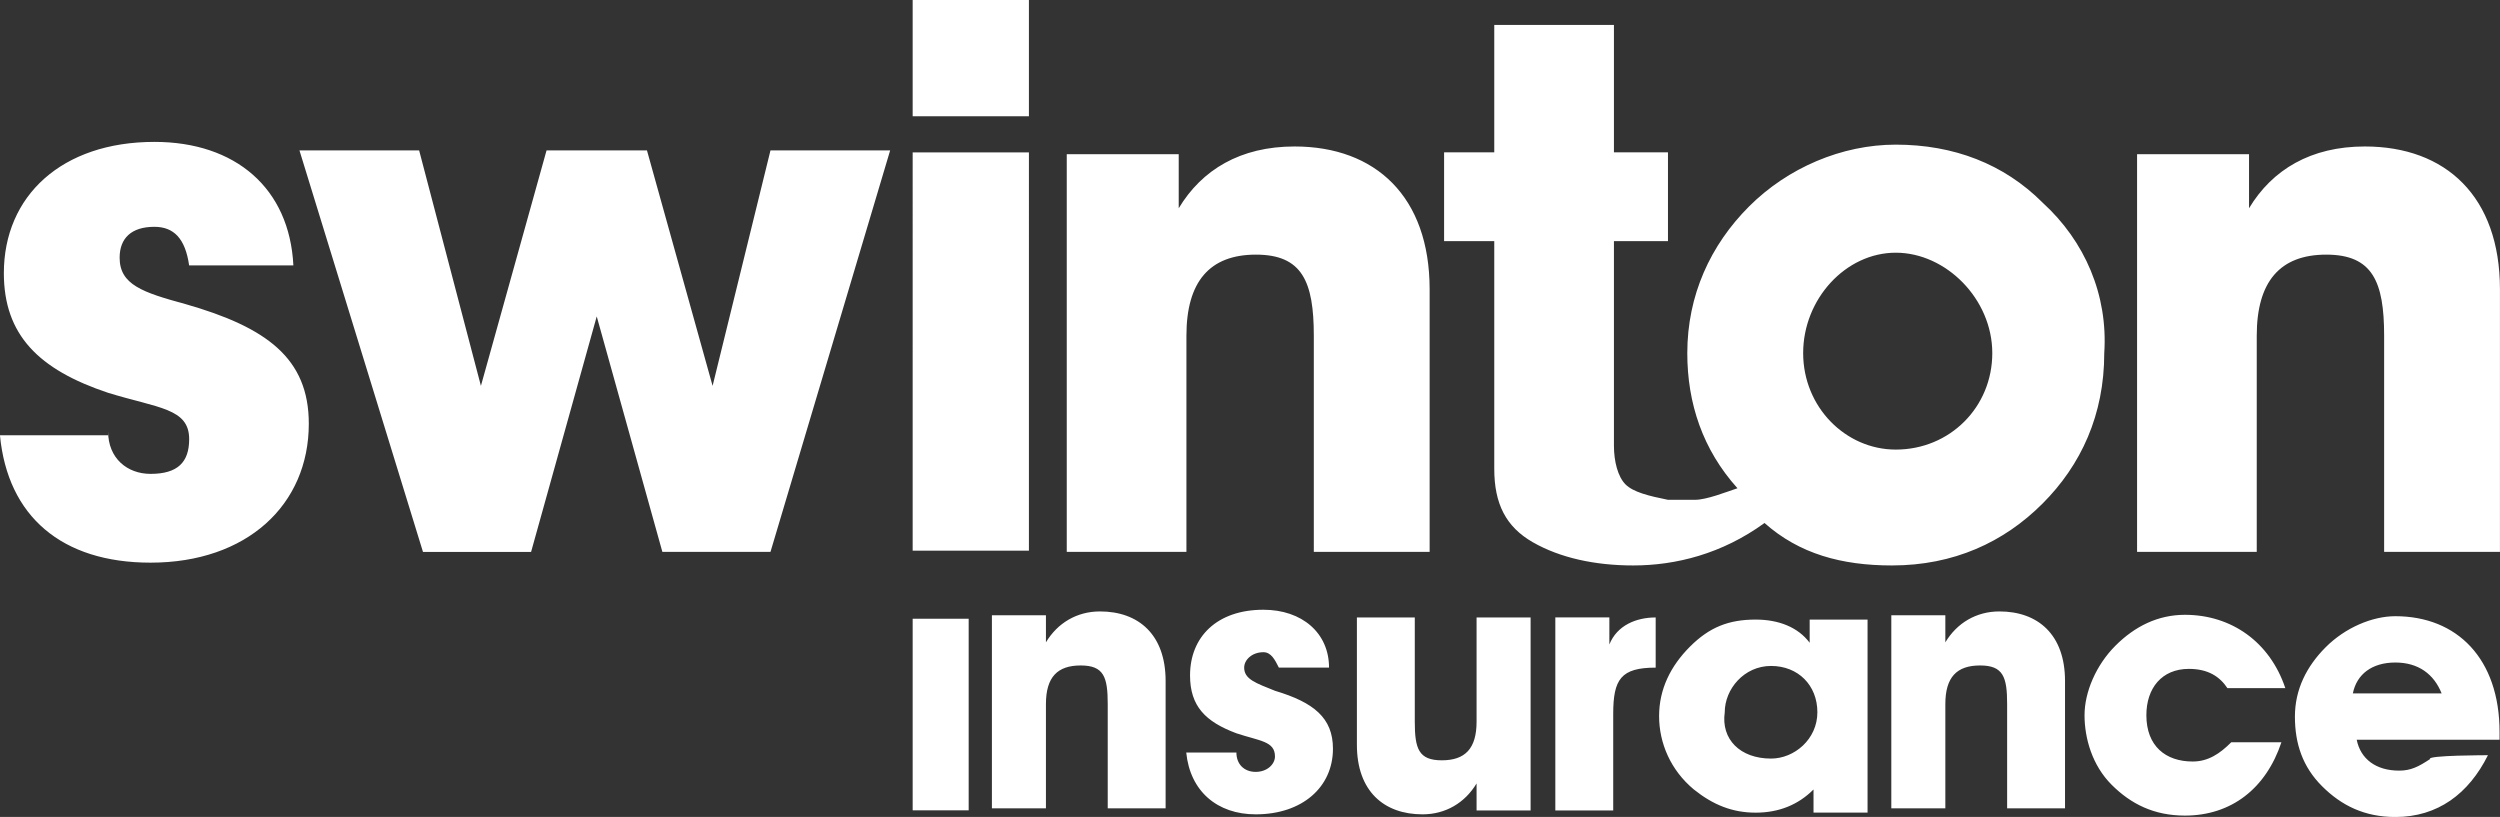
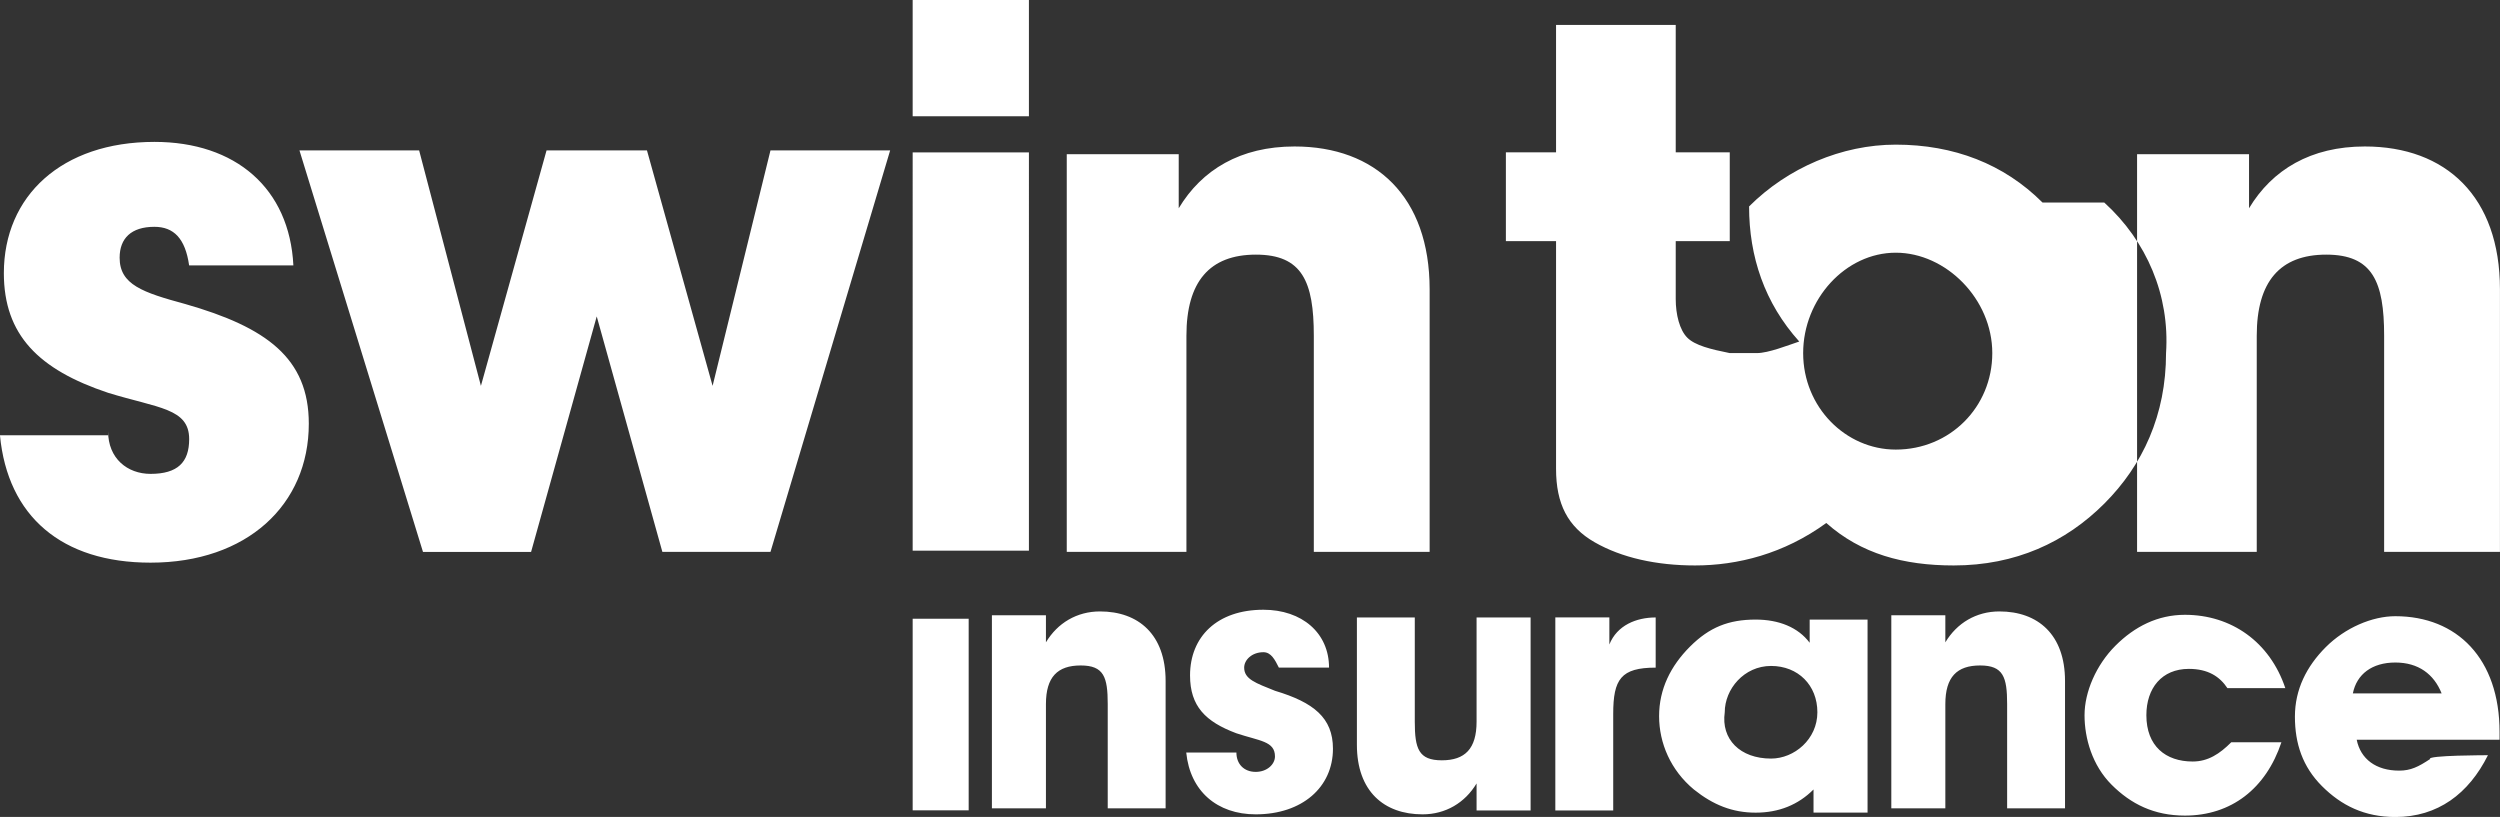
<svg xmlns="http://www.w3.org/2000/svg" id="a" viewBox="0 0 518.7 169.5">
  <rect x="0" y="0" width="518.7" height="169.5" fill="#333333" stroke="none" />
-   <path d="M22.43,89.51c0,5.61,4,8.81,8.81,8.81,5.61,0,8.01-2.4,8.01-7.21,0-6.41-6.41-6.41-16.82-9.61C8.01,76.69,.8,69.48,.8,56.67c0-16.02,12.01-27.23,31.24-27.23,16.82,0,28.03,9.61,28.83,25.63h-21.63c-.8-5.61-3.2-8.01-7.21-8.01-4.81,0-7.21,2.4-7.21,6.41,0,5.61,4.81,7.21,13.62,9.61,16.82,4.81,25.63,11.21,25.63,24.83,0,16.82-12.82,28.83-32.84,28.83-18.42,0-29.64-9.61-31.24-26.43H22.43v-.8Zm115,25l-13.62-48.86-13.62,48.86h-22.43L62.13,31.2h24.83l12.82,48.86,13.62-48.86h20.83l13.62,48.86,12.01-48.86h24.83l-24.83,83.3h-22.43ZM189.36,31.62h24.12V114.25h-24.12V31.62Zm31.97,82.88V32h23.23v11.21c4.81-8.01,12.82-12.82,24.03-12.82,16.82,0,28.03,10.41,28.03,29.64v54.47h-24.03v-44.85c0-11.21-2.4-16.82-12.01-16.82s-14.42,5.61-14.42,16.82v44.85h-24.83Zm222.07,0V32h23.23v11.21c4.81-8.01,12.82-12.82,24.03-12.82,16.82,0,28.03,10.41,28.03,29.64v54.47h-24.03v-44.85c0-11.21-2.4-16.82-12.01-16.82s-14.42,5.61-14.42,16.82v44.85h-24.83Zm-50.06-21.22c-10.41,0-19.22-8.81-19.22-20.02s8.81-20.83,19.22-20.83,20.02,9.61,20.02,20.83-8.81,20.02-20.02,20.02m30.44-51.26c-8.01-8.01-18.42-12.01-30.44-12.01-11.21,0-22.43,4.81-30.44,12.82s-12.82,18.42-12.82,30.44c0,10.41,3.2,20.02,10.41,28.03-2.4,.8-6.41,2.4-8.81,2.4h-5.61c-4-.8-7.21-1.6-8.81-3.2s-2.4-4.81-2.4-8.01V50.03h11.21V31.61h-11.21V5.17h-24.83V31.61h-10.41v18.42h10.41v47.26c0,7.21,2.4,12.01,8.01,15.22s12.82,4.81,20.83,4.81c8.81,0,18.42-2.4,27.23-8.81,7.21,6.41,16.02,8.81,26.43,8.81,12.82,0,23.23-4.81,31.24-12.82s12.82-18.42,12.82-31.24c.8-12.01-4-23.23-12.82-31.24M189.36,0h24.12V24.12h-24.12V0Zm0,128.38h11.62v39.75h-11.62v-39.75Zm16.44,39.33v-40.05h11.21v5.61c2.4-4,6.41-6.41,11.21-6.41,8.01,0,13.62,4.81,13.62,14.42v26.43h-12.01v-21.63c0-5.61-.8-8.01-5.61-8.01s-7.21,2.4-7.21,8.01v21.63h-11.21Zm50.73-11.56c0,2.4,1.6,4,4,4s4-1.6,4-3.2c0-3.2-3.2-3.2-8.01-4.81-6.41-2.4-9.61-5.61-9.61-12.01,0-8.01,5.61-13.62,15.22-13.62,8.01,0,13.62,4.81,13.62,12.01h-10.41c-.8-1.6-1.6-3.2-3.2-3.2-2.4,0-4,1.6-4,3.2,0,2.4,2.4,3.2,6.41,4.81,8.01,2.4,12.01,5.61,12.01,12.01,0,8.01-6.41,13.62-16.02,13.62-8.01,0-13.62-4.81-14.42-12.82h10.41Zm61.04-28.04v40.05h-11.21v-5.61c-2.4,4-6.41,6.41-11.21,6.41-8.01,0-13.62-4.81-13.62-14.42v-26.43h12.01v21.63c0,5.61,.8,8.01,5.61,8.01s7.21-2.4,7.21-8.01v-21.63h11.21Zm16.34,0v5.61c1.6-4,5.61-5.61,9.61-5.61v10.41c-7.21,0-8.81,2.4-8.81,9.61v20.02h-12.01v-40.05h11.21Zm33.55,29.28c4.81,0,9.61-4,9.61-9.61s-4-9.61-9.61-9.61-9.61,4.81-9.61,9.61c-.8,5.61,3.2,9.61,9.61,9.61m8.81,6.41c-3.2,3.2-7.21,4.81-12.01,4.81s-8.81-1.6-12.82-4.81c-4.81-4-7.21-9.61-7.21-15.22s2.4-10.41,6.41-14.42,8.01-5.61,13.62-5.61c4.81,0,8.81,1.6,11.21,4.81v-4.81h12.01v40.05h-11.21v-4.81Zm16.14,3.91v-40.05h11.21v5.61c2.4-4,6.41-6.41,11.21-6.41,8.01,0,13.62,4.81,13.62,14.42v26.43h-12.01v-21.63c0-5.61-.8-8.01-5.61-8.01s-7.21,2.4-7.21,8.01v21.63h-11.21Zm80.94-13.71c-3.2,9.61-10.41,15.22-20.02,15.22-6.41,0-11.21-2.4-15.22-6.41s-5.61-9.61-5.61-14.42,2.4-10.41,6.41-14.42,8.81-6.41,14.42-6.41c9.61,0,17.62,5.61,20.83,15.22h-12.01c-1.6-2.4-4-4-8.01-4-5.61,0-8.81,4-8.81,9.61,0,6.41,4,9.61,9.61,9.61,3.2,0,5.61-1.6,8.01-4h10.41Zm33.24-10.13c-1.6-4-4.81-6.41-9.61-6.41s-8.01,2.4-8.81,6.41h18.42Zm9.61,12.82c-4,8.01-10.41,12.82-19.22,12.82-6.41,0-11.21-2.4-15.22-6.41s-5.61-8.81-5.61-14.42,2.4-10.41,6.41-14.42,9.61-6.41,14.42-6.41c12.82,0,21.63,8.81,21.63,24.03v1.6h-29.64c.8,4,4,6.41,8.81,6.41,2.4,0,4-.8,6.41-2.4-.8-.8,12.01-.8,12.01-.8h0Z" fill="#fff" />
+   <path d="M22.43,89.51c0,5.61,4,8.81,8.81,8.81,5.61,0,8.01-2.4,8.01-7.21,0-6.41-6.41-6.41-16.82-9.61C8.01,76.69,.8,69.48,.8,56.67c0-16.02,12.01-27.23,31.24-27.23,16.82,0,28.03,9.61,28.83,25.63h-21.63c-.8-5.61-3.2-8.01-7.21-8.01-4.81,0-7.21,2.4-7.21,6.41,0,5.61,4.81,7.21,13.62,9.61,16.82,4.81,25.63,11.21,25.63,24.83,0,16.82-12.82,28.83-32.84,28.83-18.42,0-29.64-9.61-31.24-26.43H22.43v-.8Zm115,25l-13.62-48.86-13.62,48.86h-22.43L62.13,31.2h24.83l12.82,48.86,13.62-48.86h20.83l13.62,48.86,12.01-48.86h24.83l-24.83,83.3h-22.43ZM189.36,31.62h24.12V114.25h-24.12V31.62Zm31.97,82.88V32h23.23v11.21c4.81-8.01,12.82-12.82,24.03-12.82,16.82,0,28.03,10.41,28.03,29.64v54.47h-24.03v-44.85c0-11.21-2.4-16.82-12.01-16.82s-14.42,5.61-14.42,16.82v44.85h-24.83Zm222.07,0V32h23.23v11.21c4.81-8.01,12.82-12.82,24.03-12.82,16.82,0,28.03,10.41,28.03,29.64v54.47h-24.03v-44.85c0-11.21-2.4-16.82-12.01-16.82s-14.42,5.61-14.42,16.82v44.85h-24.83Zm-50.06-21.22c-10.41,0-19.22-8.81-19.22-20.02s8.81-20.83,19.22-20.83,20.02,9.61,20.02,20.83-8.81,20.02-20.02,20.02m30.44-51.26c-8.01-8.01-18.42-12.01-30.44-12.01-11.21,0-22.43,4.81-30.44,12.82c0,10.41,3.2,20.02,10.41,28.03-2.4,.8-6.41,2.4-8.81,2.4h-5.61c-4-.8-7.21-1.6-8.81-3.2s-2.4-4.81-2.4-8.01V50.03h11.21V31.61h-11.21V5.17h-24.83V31.61h-10.41v18.42h10.41v47.26c0,7.21,2.4,12.01,8.01,15.22s12.82,4.81,20.83,4.81c8.81,0,18.42-2.4,27.23-8.81,7.21,6.41,16.02,8.81,26.43,8.81,12.82,0,23.23-4.81,31.24-12.82s12.82-18.42,12.82-31.24c.8-12.01-4-23.23-12.82-31.24M189.36,0h24.12V24.12h-24.12V0Zm0,128.38h11.62v39.75h-11.62v-39.75Zm16.44,39.33v-40.05h11.21v5.61c2.4-4,6.41-6.41,11.21-6.41,8.01,0,13.62,4.81,13.62,14.42v26.43h-12.01v-21.63c0-5.61-.8-8.01-5.61-8.01s-7.21,2.4-7.21,8.01v21.63h-11.21Zm50.73-11.56c0,2.4,1.6,4,4,4s4-1.6,4-3.2c0-3.2-3.2-3.2-8.01-4.81-6.41-2.4-9.61-5.61-9.61-12.01,0-8.01,5.61-13.62,15.22-13.62,8.01,0,13.62,4.81,13.62,12.01h-10.41c-.8-1.6-1.6-3.2-3.2-3.2-2.4,0-4,1.6-4,3.2,0,2.4,2.4,3.2,6.41,4.81,8.01,2.4,12.01,5.61,12.01,12.01,0,8.01-6.41,13.62-16.02,13.62-8.01,0-13.62-4.81-14.42-12.82h10.41Zm61.04-28.04v40.05h-11.21v-5.61c-2.4,4-6.41,6.41-11.21,6.41-8.01,0-13.62-4.81-13.62-14.42v-26.43h12.01v21.63c0,5.61,.8,8.01,5.61,8.01s7.21-2.4,7.21-8.01v-21.63h11.21Zm16.34,0v5.61c1.6-4,5.61-5.61,9.61-5.61v10.41c-7.21,0-8.81,2.4-8.81,9.61v20.02h-12.01v-40.05h11.21Zm33.55,29.28c4.81,0,9.61-4,9.61-9.61s-4-9.61-9.61-9.61-9.61,4.81-9.61,9.61c-.8,5.61,3.2,9.61,9.61,9.61m8.81,6.41c-3.2,3.2-7.21,4.81-12.01,4.81s-8.81-1.6-12.82-4.81c-4.81-4-7.21-9.61-7.21-15.22s2.4-10.41,6.41-14.42,8.01-5.61,13.62-5.61c4.81,0,8.81,1.6,11.21,4.81v-4.81h12.01v40.05h-11.21v-4.81Zm16.14,3.91v-40.05h11.21v5.61c2.4-4,6.41-6.41,11.21-6.41,8.01,0,13.62,4.81,13.62,14.42v26.43h-12.01v-21.63c0-5.61-.8-8.01-5.61-8.01s-7.21,2.4-7.21,8.01v21.63h-11.21Zm80.94-13.71c-3.2,9.61-10.41,15.22-20.02,15.22-6.41,0-11.21-2.4-15.22-6.41s-5.61-9.61-5.61-14.42,2.4-10.41,6.41-14.42,8.81-6.41,14.42-6.41c9.61,0,17.62,5.61,20.83,15.22h-12.01c-1.6-2.4-4-4-8.01-4-5.61,0-8.81,4-8.81,9.61,0,6.41,4,9.61,9.61,9.61,3.2,0,5.61-1.6,8.01-4h10.41Zm33.24-10.13c-1.6-4-4.81-6.41-9.61-6.41s-8.01,2.4-8.81,6.41h18.42Zm9.61,12.82c-4,8.01-10.41,12.82-19.22,12.82-6.41,0-11.21-2.4-15.22-6.41s-5.61-8.81-5.61-14.42,2.4-10.41,6.41-14.42,9.61-6.41,14.42-6.41c12.82,0,21.63,8.81,21.63,24.03v1.6h-29.64c.8,4,4,6.41,8.81,6.41,2.4,0,4-.8,6.41-2.4-.8-.8,12.01-.8,12.01-.8h0Z" fill="#fff" />
</svg>